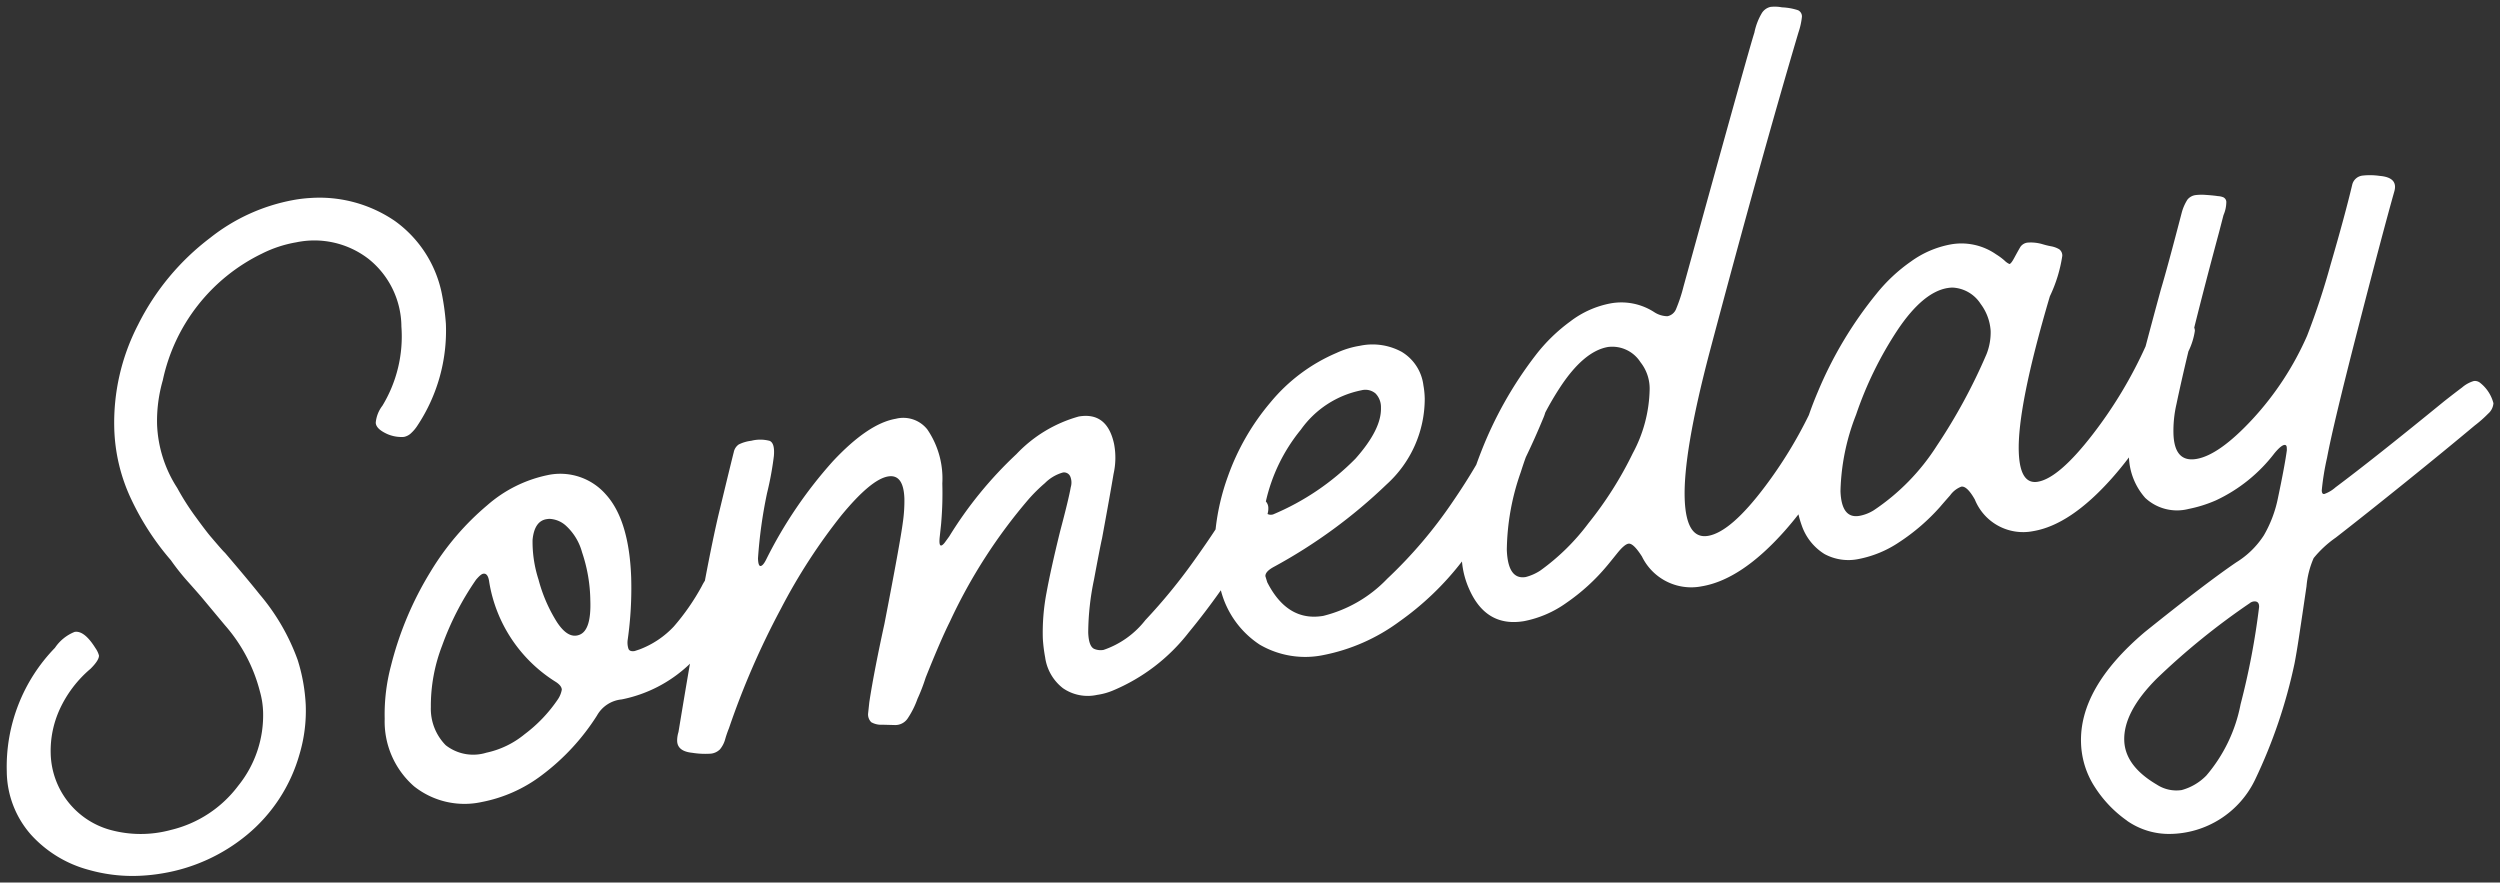
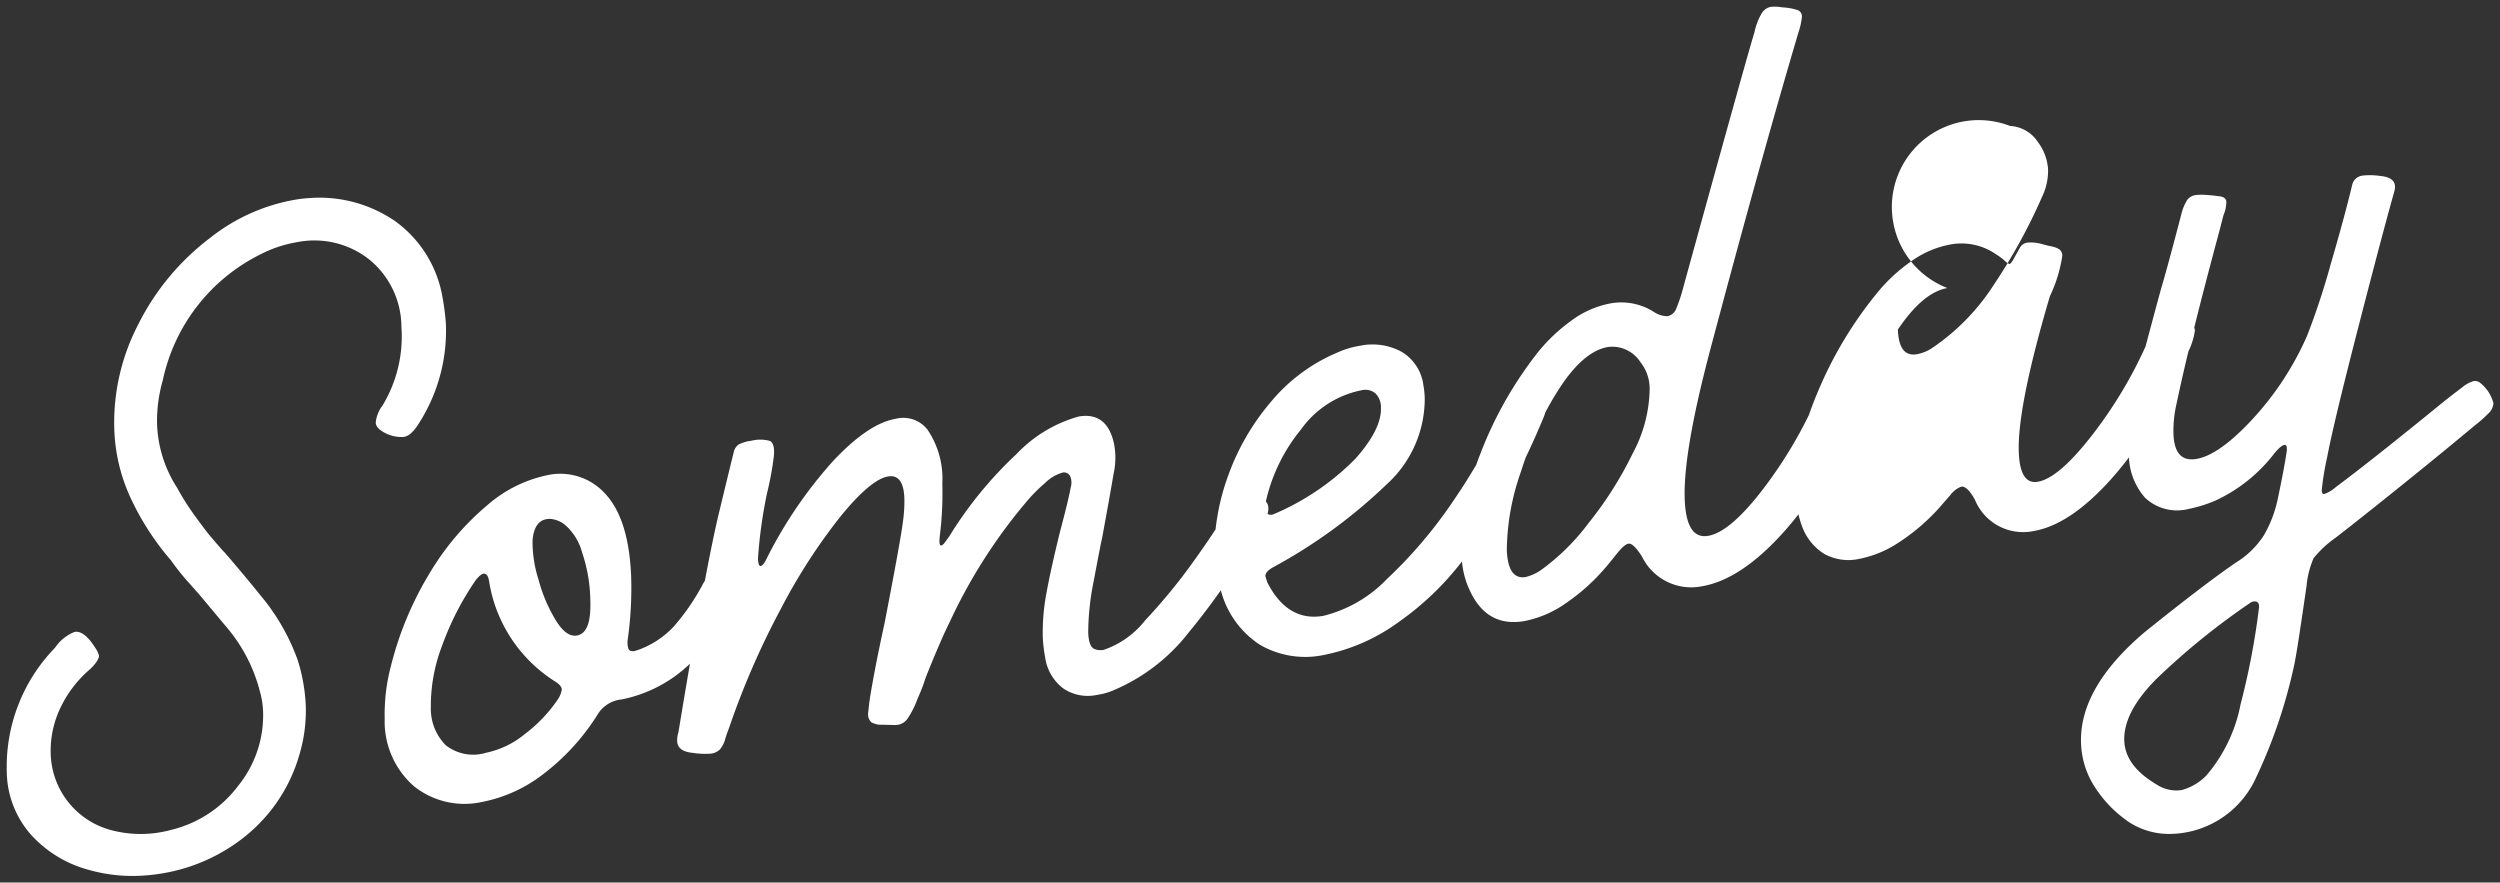
<svg xmlns="http://www.w3.org/2000/svg" width="188.163" height="66.423" viewBox="0 0 188.163 66.423">
  <rect x="0" y="0" width="188.163" height="66.423" fill="#333333" stroke="none" />
  <g id="lyf_dtc_graphic_animation_1" transform="translate(-1383.499 -491.742)">
-     <path id="Union_11" data-name="Union 11" d="M6.2,64.976A8.992,8.992,0,0,1,1.828,62.32,7.275,7.275,0,0,1,.009,57.565,12.833,12.833,0,0,1,3.634,48.26a3.223,3.223,0,0,1,1.481-1.2q.729-.122,1.57,1.224a1.782,1.782,0,0,1,.263.551q.013.356-.635,1A8.82,8.82,0,0,0,3.987,52.9a7.515,7.515,0,0,0-.672,3.329,6.113,6.113,0,0,0,4.417,5.714,8.658,8.658,0,0,0,4.635.021,8.919,8.919,0,0,0,5.063-3.326A8.432,8.432,0,0,0,19.3,53.056a6.329,6.329,0,0,0-.238-1.509,12.089,12.089,0,0,0-2.621-4.974l-1.786-2.142q-.447-.519-1.049-1.191a17.315,17.315,0,0,1-1.247-1.576A20.092,20.092,0,0,1,9.388,37.1,13.289,13.289,0,0,1,8.1,31.784a16.028,16.028,0,0,1,1.787-7.835A18.616,18.616,0,0,1,15.32,17.4a14.206,14.206,0,0,1,6.239-2.841,10.4,10.4,0,0,1,1.275-.156,10.061,10.061,0,0,1,6.375,1.721,8.892,8.892,0,0,1,3.52,5.362,18.326,18.326,0,0,1,.33,2.385,12.919,12.919,0,0,1-2.16,7.689,2.834,2.834,0,0,1-.438.521,1.081,1.081,0,0,1-.568.305,2.7,2.7,0,0,1-1.228-.21q-.869-.389-.885-.863a2.449,2.449,0,0,1,.5-1.275,10.052,10.052,0,0,0,1.431-5.959,6.572,6.572,0,0,0-2.473-5.091A6.673,6.673,0,0,0,21.8,17.738a9.207,9.207,0,0,0-2.592.854,13.78,13.78,0,0,0-7.458,9.538,11.048,11.048,0,0,0-.428,3.347,9.439,9.439,0,0,0,1.515,4.747,19.082,19.082,0,0,0,1.424,2.23q.832,1.141,1.152,1.5Q16.3,41,16.426,41.1q1.782,2.084,2.614,3.133A16.058,16.058,0,0,1,21.9,49.162a13.351,13.351,0,0,1,.611,3.41,11.452,11.452,0,0,1-.474,3.713,12.149,12.149,0,0,1-3.957,6.057,13.416,13.416,0,0,1-6.33,2.887,13.661,13.661,0,0,1-2.275.2A12.081,12.081,0,0,1,6.2,64.976Zm153.4-3.7a9.046,9.046,0,0,1-2.428-2.531,6.427,6.427,0,0,1-1.043-3.3q-.152-4.177,4.8-8.376,4.54-3.648,6.88-5.243a6.555,6.555,0,0,0,2.078-2.032,9.182,9.182,0,0,0,1.065-2.822q.523-2.488.668-3.594l-.006-.179c-.007-.159-.07-.228-.193-.209q-.245.042-.716.6a11.87,11.87,0,0,1-4.419,3.567,9.963,9.963,0,0,1-2.068.65,3.507,3.507,0,0,1-3.257-.831,4.89,4.89,0,0,1-1.226-3.049q-.618.816-1.267,1.549-3.132,3.53-5.943,4a3.917,3.917,0,0,1-4.39-2.38c-.393-.694-.735-1.017-1.018-.968a1.846,1.846,0,0,0-.838.65q-.53.6-.767.881a15.325,15.325,0,0,1-3.071,2.649,8.262,8.262,0,0,1-3.058,1.267,3.772,3.772,0,0,1-2.565-.377,4.085,4.085,0,0,1-1.708-2.142,7.231,7.231,0,0,1-.249-.846q-.488.626-1,1.207-3.277,3.705-6.272,4.21a4.12,4.12,0,0,1-4.507-2.239c-.437-.686-.775-1.009-1.02-.968-.2.034-.482.272-.835.711s-.608.755-.765.941a15.126,15.126,0,0,1-3.066,2.8,8.129,8.129,0,0,1-3.177,1.376q-2.872.487-4.146-2.42a6.4,6.4,0,0,1-.538-2.07,21.836,21.836,0,0,1-4.706,4.518,14.24,14.24,0,0,1-5.748,2.532,6.792,6.792,0,0,1-4.765-.786,6.967,6.967,0,0,1-2.929-4.094q-1.208,1.707-2.412,3.165a14.1,14.1,0,0,1-5.743,4.392,4.826,4.826,0,0,1-1.156.315,3.283,3.283,0,0,1-2.57-.5,3.552,3.552,0,0,1-1.344-2.324,11.556,11.556,0,0,1-.174-1.411,15.953,15.953,0,0,1,.274-3.438q.334-1.826,1.029-4.646.651-2.451.8-3.317a1.2,1.2,0,0,0-.028-.775.509.509,0,0,0-.565-.325,3.089,3.089,0,0,0-1.355.8,12.019,12.019,0,0,0-1.216,1.2,40.06,40.06,0,0,0-5.936,9.227Q70.3,47.669,69.17,50.5a13.839,13.839,0,0,1-.617,1.6,6.579,6.579,0,0,1-.717,1.442,1.124,1.124,0,0,1-1,.528l-.924-.024a1.5,1.5,0,0,1-.836-.188.824.824,0,0,1-.24-.65l.092-.857q.347-2.279,1.138-5.9,1.191-6.142,1.383-7.616a11.281,11.281,0,0,0,.119-1.821q-.068-1.849-1.228-1.654-1.283.217-3.52,2.935a43.4,43.4,0,0,0-4.541,7.011,60.162,60.162,0,0,0-3.915,9.006,8.049,8.049,0,0,0-.277.8,2.048,2.048,0,0,1-.4.788,1.154,1.154,0,0,1-.665.322,6.124,6.124,0,0,1-1.417-.062q-1.111-.111-1.14-.887a2.169,2.169,0,0,1,.1-.677q.457-2.777.864-5.146l-.1.1a10.312,10.312,0,0,1-5.04,2.592,2.392,2.392,0,0,0-1.86,1.216,16.911,16.911,0,0,1-4.142,4.481,10.878,10.878,0,0,1-4.537,2.026,6.1,6.1,0,0,1-5.085-1.181A6.473,6.473,0,0,1,28.453,53.6a14.216,14.216,0,0,1,.471-3.981,25.2,25.2,0,0,1,2.97-7.075,20.1,20.1,0,0,1,4.275-5.014A9.958,9.958,0,0,1,40.7,35.263a4.553,4.553,0,0,1,4.419,1.475q1.73,1.929,1.886,6.224a27.614,27.614,0,0,1-.259,4.666,1.5,1.5,0,0,0,.057.711c.066.15.222.2.466.161l.365-.121a6.86,6.86,0,0,0,2.581-1.727,17.09,17.09,0,0,0,2.1-3.026,3.93,3.93,0,0,1,.238-.42q.624-3.3,1.069-5.145,1.043-4.319,1.1-4.507a.921.921,0,0,1,.377-.6,2.874,2.874,0,0,1,.943-.279,2.754,2.754,0,0,1,1.384.006q.405.173.318,1.147a23.653,23.653,0,0,1-.513,2.788,35.211,35.211,0,0,0-.682,4.917q.022.6.206.566c.122-.021.259-.183.412-.49a33.224,33.224,0,0,1,5.018-7.391q2.663-2.849,4.741-3.2a2.306,2.306,0,0,1,2.366.8,6.548,6.548,0,0,1,1.131,4.071,26.11,26.11,0,0,1-.079,2.894c0,.041-.037.407-.114,1.1s.041.854.356.48l.351-.48A29.947,29.947,0,0,1,76,33.68a10.236,10.236,0,0,1,4.693-2.832q2.137-.362,2.658,2.072a5.557,5.557,0,0,1-.041,2.257q-.252,1.515-.868,4.859-.109.438-.6,3.073a19.952,19.952,0,0,0-.438,4q.04,1.075.475,1.24a1.242,1.242,0,0,0,.68.066,6.753,6.753,0,0,0,3.146-2.242,42.39,42.39,0,0,0,3.679-4.495q.963-1.349,1.606-2.335a17.027,17.027,0,0,1,.922-3.974,17.861,17.861,0,0,1,3.209-5.584,13.105,13.105,0,0,1,4.966-3.72,6.719,6.719,0,0,1,1.765-.54,4.584,4.584,0,0,1,3.15.459,3.422,3.422,0,0,1,1.63,2.516,6.211,6.211,0,0,1,.1,1,8.692,8.692,0,0,1-2.869,6.458,39.274,39.274,0,0,1-8.475,6.2c-.442.236-.659.471-.649.71l.14.457q1.52,2.984,4.211,2.53a9.959,9.959,0,0,0,4.817-2.794,34.35,34.35,0,0,0,4.923-5.785q.982-1.431,1.782-2.8.16-.453.342-.917a29.345,29.345,0,0,1,4.129-7.331,12.816,12.816,0,0,1,2.612-2.542,7.155,7.155,0,0,1,3.027-1.352A4.551,4.551,0,0,1,124,22.99,1.854,1.854,0,0,0,125,23.3a.885.885,0,0,0,.657-.561,11.859,11.859,0,0,0,.554-1.683q5-18.134,5.33-19.09A4.7,4.7,0,0,1,132.1.492a1.041,1.041,0,0,1,.66-.473,2.9,2.9,0,0,1,.862.034,4.429,4.429,0,0,1,1.206.216.513.513,0,0,1,.294.491,5.435,5.435,0,0,1-.263,1.185q-2.848,9.607-6.686,24.06-2,7.6-1.874,11.063.112,3.041,1.761,2.763,1.71-.288,4.292-3.726a33.092,33.092,0,0,0,3.292-5.367q.29-.843.665-1.725A29.9,29.9,0,0,1,140.74,21.6a12.45,12.45,0,0,1,2.585-2.417,7.377,7.377,0,0,1,3-1.288,4.566,4.566,0,0,1,3.408.746,4.728,4.728,0,0,1,.631.464,1.263,1.263,0,0,0,.378.267c.081-.016.2-.165.354-.451s.306-.562.462-.829a.76.76,0,0,1,.54-.331,3.111,3.111,0,0,1,1.111.112,6.087,6.087,0,0,0,.652.161,1.839,1.839,0,0,1,.622.225.579.579,0,0,1,.234.5,10.711,10.711,0,0,1-.934,3.04q-2.463,8.338-2.339,11.74.088,2.448,1.433,2.219,1.589-.269,4.143-3.581a33.1,33.1,0,0,0,3.968-6.611q.463-1.757,1.149-4.278.494-1.643,1.572-5.788a3.529,3.529,0,0,1,.426-.972.947.947,0,0,1,.633-.347,3.865,3.865,0,0,1,.768-.01c.349.023.646.052.894.09a1.244,1.244,0,0,1,.34.063.4.4,0,0,1,.292.43,2.5,2.5,0,0,1-.211.936l-.325,1.255q-1.085,4.027-1.878,7.216a.681.681,0,0,1,.049.236,5.248,5.248,0,0,1-.486,1.548q-.534,2.224-.9,3.97a8.9,8.9,0,0,0-.225,2.258q.079,2.149,1.729,1.869,1.71-.288,4.225-3a22.655,22.655,0,0,0,4.105-6.275,55.611,55.611,0,0,0,1.772-5.372q1.094-3.754,1.626-6.007a.9.9,0,0,1,.775-.672,5.064,5.064,0,0,1,1.292.023c.944.079,1.309.478,1.089,1.2q-.872,3.088-2.73,10.305t-2.322,9.7a19.092,19.092,0,0,0-.4,2.468c.007.2.072.289.193.267a2.507,2.507,0,0,0,.842-.5q2.816-2.1,8.188-6.486.777-.611,1.347-1.037a2.357,2.357,0,0,1,.874-.478.628.628,0,0,1,.5.156,2.859,2.859,0,0,1,.977,1.515,1.15,1.15,0,0,1-.4.788,9.162,9.162,0,0,1-1.013.892q-2.148,1.8-5.165,4.234t-5.288,4.2a8.123,8.123,0,0,0-1.665,1.542,6.705,6.705,0,0,0-.539,2.131L172.8,45.66q-.1.677-.273,1.818t-.327,1.946a38.859,38.859,0,0,1-2.971,8.757,7.193,7.193,0,0,1-6.44,4.085A5.51,5.51,0,0,1,159.594,61.278Zm9.242-16.387a53.466,53.466,0,0,0-7.017,5.687q-2.522,2.528-2.443,4.675.07,1.908,2.457,3.307a2.688,2.688,0,0,0,1.859.407,4.079,4.079,0,0,0,1.867-1.1,11.642,11.642,0,0,0,2.572-5.357,55.75,55.75,0,0,0,1.393-7.319l0-.06c-.006-.2-.084-.316-.227-.353a.466.466,0,0,0-.11-.013A.614.614,0,0,0,168.836,44.89ZM35.864,42.683c-.121.019-.3.17-.537.451A21.457,21.457,0,0,0,32.773,48.1a12.565,12.565,0,0,0-.846,4.615,3.909,3.909,0,0,0,1.118,2.873,3.354,3.354,0,0,0,3.064.563,6.743,6.743,0,0,0,2.871-1.386A10.928,10.928,0,0,0,41.5,52.116a1.882,1.882,0,0,0,.283-.708c-.008-.2-.158-.393-.453-.584a10.935,10.935,0,0,1-5.007-7.5c-.054-.433-.185-.649-.4-.649A.349.349,0,0,0,35.864,42.683Zm4.77-4.108c-.612.1-.961.622-1.051,1.557a9.223,9.223,0,0,0,.447,2.986,11.483,11.483,0,0,0,1.378,3.189q.844,1.3,1.694.974.91-.332.828-2.6a11.741,11.741,0,0,0-.623-3.616A4.19,4.19,0,0,0,42.129,39.1a1.962,1.962,0,0,0-1.26-.547A1.407,1.407,0,0,0,40.634,38.576Zm73.325-3.535a18.142,18.142,0,0,0-1.049,5.849q.084,2.269,1.427,2.04a3.7,3.7,0,0,0,1.09-.484,16.6,16.6,0,0,0,3.619-3.553,27.825,27.825,0,0,0,3.344-5.276,10.528,10.528,0,0,0,1.27-4.808,3.194,3.194,0,0,0-.689-2.044,2.521,2.521,0,0,0-2.439-1.149q-1.834.31-3.639,3.077-.578.886-1.088,1.856a3.272,3.272,0,0,1-.166.458q-.617,1.494-1.3,2.907Q114.14,34.466,113.959,35.041Zm32.115-13.86q-1.835.31-3.73,3.121a27.625,27.625,0,0,0-3.148,6.415,16.753,16.753,0,0,0-1.173,5.75q.075,2.09,1.419,1.861a3.074,3.074,0,0,0,1.091-.424,16.462,16.462,0,0,0,4.742-4.853,42.568,42.568,0,0,0,3.745-6.906,4.462,4.462,0,0,0,.306-1.733,3.783,3.783,0,0,0-.75-2.033,2.666,2.666,0,0,0-2.111-1.233A2.35,2.35,0,0,0,146.074,21.181ZM95.245,38.233l.06-.01a19.094,19.094,0,0,0,6.212-4.2q1.976-2.226,1.92-3.837a1.473,1.473,0,0,0-.408-1.071,1.182,1.182,0,0,0-1.054-.242,7.356,7.356,0,0,0-4.564,2.962,13.039,13.039,0,0,0-2.637,5.409.735.735,0,0,1,.186.5,1.4,1.4,0,0,1-.061.442A.542.542,0,0,0,95.245,38.233Z" transform="translate(1384 492.242)" fill="#fff" stroke="rgba(0,0,0,0)" stroke-miterlimit="10" stroke-width="1" />
+     <path id="Union_11" data-name="Union 11" d="M6.2,64.976A8.992,8.992,0,0,1,1.828,62.32,7.275,7.275,0,0,1,.009,57.565,12.833,12.833,0,0,1,3.634,48.26a3.223,3.223,0,0,1,1.481-1.2q.729-.122,1.57,1.224a1.782,1.782,0,0,1,.263.551q.013.356-.635,1A8.82,8.82,0,0,0,3.987,52.9a7.515,7.515,0,0,0-.672,3.329,6.113,6.113,0,0,0,4.417,5.714,8.658,8.658,0,0,0,4.635.021,8.919,8.919,0,0,0,5.063-3.326A8.432,8.432,0,0,0,19.3,53.056a6.329,6.329,0,0,0-.238-1.509,12.089,12.089,0,0,0-2.621-4.974l-1.786-2.142q-.447-.519-1.049-1.191a17.315,17.315,0,0,1-1.247-1.576A20.092,20.092,0,0,1,9.388,37.1,13.289,13.289,0,0,1,8.1,31.784a16.028,16.028,0,0,1,1.787-7.835A18.616,18.616,0,0,1,15.32,17.4a14.206,14.206,0,0,1,6.239-2.841,10.4,10.4,0,0,1,1.275-.156,10.061,10.061,0,0,1,6.375,1.721,8.892,8.892,0,0,1,3.52,5.362,18.326,18.326,0,0,1,.33,2.385,12.919,12.919,0,0,1-2.16,7.689,2.834,2.834,0,0,1-.438.521,1.081,1.081,0,0,1-.568.305,2.7,2.7,0,0,1-1.228-.21q-.869-.389-.885-.863a2.449,2.449,0,0,1,.5-1.275,10.052,10.052,0,0,0,1.431-5.959,6.572,6.572,0,0,0-2.473-5.091A6.673,6.673,0,0,0,21.8,17.738a9.207,9.207,0,0,0-2.592.854,13.78,13.78,0,0,0-7.458,9.538,11.048,11.048,0,0,0-.428,3.347,9.439,9.439,0,0,0,1.515,4.747,19.082,19.082,0,0,0,1.424,2.23q.832,1.141,1.152,1.5Q16.3,41,16.426,41.1q1.782,2.084,2.614,3.133A16.058,16.058,0,0,1,21.9,49.162a13.351,13.351,0,0,1,.611,3.41,11.452,11.452,0,0,1-.474,3.713,12.149,12.149,0,0,1-3.957,6.057,13.416,13.416,0,0,1-6.33,2.887,13.661,13.661,0,0,1-2.275.2A12.081,12.081,0,0,1,6.2,64.976Zm153.4-3.7a9.046,9.046,0,0,1-2.428-2.531,6.427,6.427,0,0,1-1.043-3.3q-.152-4.177,4.8-8.376,4.54-3.648,6.88-5.243a6.555,6.555,0,0,0,2.078-2.032,9.182,9.182,0,0,0,1.065-2.822q.523-2.488.668-3.594l-.006-.179c-.007-.159-.07-.228-.193-.209q-.245.042-.716.6a11.87,11.87,0,0,1-4.419,3.567,9.963,9.963,0,0,1-2.068.65,3.507,3.507,0,0,1-3.257-.831,4.89,4.89,0,0,1-1.226-3.049q-.618.816-1.267,1.549-3.132,3.53-5.943,4a3.917,3.917,0,0,1-4.39-2.38c-.393-.694-.735-1.017-1.018-.968a1.846,1.846,0,0,0-.838.65q-.53.6-.767.881a15.325,15.325,0,0,1-3.071,2.649,8.262,8.262,0,0,1-3.058,1.267,3.772,3.772,0,0,1-2.565-.377,4.085,4.085,0,0,1-1.708-2.142,7.231,7.231,0,0,1-.249-.846q-.488.626-1,1.207-3.277,3.705-6.272,4.21a4.12,4.12,0,0,1-4.507-2.239c-.437-.686-.775-1.009-1.02-.968-.2.034-.482.272-.835.711s-.608.755-.765.941a15.126,15.126,0,0,1-3.066,2.8,8.129,8.129,0,0,1-3.177,1.376q-2.872.487-4.146-2.42a6.4,6.4,0,0,1-.538-2.07,21.836,21.836,0,0,1-4.706,4.518,14.24,14.24,0,0,1-5.748,2.532,6.792,6.792,0,0,1-4.765-.786,6.967,6.967,0,0,1-2.929-4.094q-1.208,1.707-2.412,3.165a14.1,14.1,0,0,1-5.743,4.392,4.826,4.826,0,0,1-1.156.315,3.283,3.283,0,0,1-2.57-.5,3.552,3.552,0,0,1-1.344-2.324,11.556,11.556,0,0,1-.174-1.411,15.953,15.953,0,0,1,.274-3.438q.334-1.826,1.029-4.646.651-2.451.8-3.317a1.2,1.2,0,0,0-.028-.775.509.509,0,0,0-.565-.325,3.089,3.089,0,0,0-1.355.8,12.019,12.019,0,0,0-1.216,1.2,40.06,40.06,0,0,0-5.936,9.227Q70.3,47.669,69.17,50.5a13.839,13.839,0,0,1-.617,1.6,6.579,6.579,0,0,1-.717,1.442,1.124,1.124,0,0,1-1,.528l-.924-.024a1.5,1.5,0,0,1-.836-.188.824.824,0,0,1-.24-.65l.092-.857q.347-2.279,1.138-5.9,1.191-6.142,1.383-7.616a11.281,11.281,0,0,0,.119-1.821q-.068-1.849-1.228-1.654-1.283.217-3.52,2.935a43.4,43.4,0,0,0-4.541,7.011,60.162,60.162,0,0,0-3.915,9.006,8.049,8.049,0,0,0-.277.8,2.048,2.048,0,0,1-.4.788,1.154,1.154,0,0,1-.665.322,6.124,6.124,0,0,1-1.417-.062q-1.111-.111-1.14-.887a2.169,2.169,0,0,1,.1-.677q.457-2.777.864-5.146l-.1.1a10.312,10.312,0,0,1-5.04,2.592,2.392,2.392,0,0,0-1.86,1.216,16.911,16.911,0,0,1-4.142,4.481,10.878,10.878,0,0,1-4.537,2.026,6.1,6.1,0,0,1-5.085-1.181A6.473,6.473,0,0,1,28.453,53.6a14.216,14.216,0,0,1,.471-3.981,25.2,25.2,0,0,1,2.97-7.075,20.1,20.1,0,0,1,4.275-5.014A9.958,9.958,0,0,1,40.7,35.263a4.553,4.553,0,0,1,4.419,1.475q1.73,1.929,1.886,6.224a27.614,27.614,0,0,1-.259,4.666,1.5,1.5,0,0,0,.057.711c.066.15.222.2.466.161l.365-.121a6.86,6.86,0,0,0,2.581-1.727,17.09,17.09,0,0,0,2.1-3.026,3.93,3.93,0,0,1,.238-.42q.624-3.3,1.069-5.145,1.043-4.319,1.1-4.507a.921.921,0,0,1,.377-.6,2.874,2.874,0,0,1,.943-.279,2.754,2.754,0,0,1,1.384.006q.405.173.318,1.147a23.653,23.653,0,0,1-.513,2.788,35.211,35.211,0,0,0-.682,4.917q.022.6.206.566c.122-.021.259-.183.412-.49a33.224,33.224,0,0,1,5.018-7.391q2.663-2.849,4.741-3.2a2.306,2.306,0,0,1,2.366.8,6.548,6.548,0,0,1,1.131,4.071,26.11,26.11,0,0,1-.079,2.894c0,.041-.037.407-.114,1.1s.041.854.356.48l.351-.48A29.947,29.947,0,0,1,76,33.68a10.236,10.236,0,0,1,4.693-2.832q2.137-.362,2.658,2.072a5.557,5.557,0,0,1-.041,2.257q-.252,1.515-.868,4.859-.109.438-.6,3.073a19.952,19.952,0,0,0-.438,4q.04,1.075.475,1.24a1.242,1.242,0,0,0,.68.066,6.753,6.753,0,0,0,3.146-2.242,42.39,42.39,0,0,0,3.679-4.495q.963-1.349,1.606-2.335a17.027,17.027,0,0,1,.922-3.974,17.861,17.861,0,0,1,3.209-5.584,13.105,13.105,0,0,1,4.966-3.72,6.719,6.719,0,0,1,1.765-.54,4.584,4.584,0,0,1,3.15.459,3.422,3.422,0,0,1,1.63,2.516,6.211,6.211,0,0,1,.1,1,8.692,8.692,0,0,1-2.869,6.458,39.274,39.274,0,0,1-8.475,6.2c-.442.236-.659.471-.649.71l.14.457q1.52,2.984,4.211,2.53a9.959,9.959,0,0,0,4.817-2.794,34.35,34.35,0,0,0,4.923-5.785q.982-1.431,1.782-2.8.16-.453.342-.917a29.345,29.345,0,0,1,4.129-7.331,12.816,12.816,0,0,1,2.612-2.542,7.155,7.155,0,0,1,3.027-1.352A4.551,4.551,0,0,1,124,22.99,1.854,1.854,0,0,0,125,23.3a.885.885,0,0,0,.657-.561,11.859,11.859,0,0,0,.554-1.683q5-18.134,5.33-19.09A4.7,4.7,0,0,1,132.1.492a1.041,1.041,0,0,1,.66-.473,2.9,2.9,0,0,1,.862.034,4.429,4.429,0,0,1,1.206.216.513.513,0,0,1,.294.491,5.435,5.435,0,0,1-.263,1.185q-2.848,9.607-6.686,24.06-2,7.6-1.874,11.063.112,3.041,1.761,2.763,1.71-.288,4.292-3.726a33.092,33.092,0,0,0,3.292-5.367q.29-.843.665-1.725A29.9,29.9,0,0,1,140.74,21.6a12.45,12.45,0,0,1,2.585-2.417,7.377,7.377,0,0,1,3-1.288,4.566,4.566,0,0,1,3.408.746,4.728,4.728,0,0,1,.631.464,1.263,1.263,0,0,0,.378.267c.081-.016.2-.165.354-.451s.306-.562.462-.829a.76.76,0,0,1,.54-.331,3.111,3.111,0,0,1,1.111.112,6.087,6.087,0,0,0,.652.161,1.839,1.839,0,0,1,.622.225.579.579,0,0,1,.234.5,10.711,10.711,0,0,1-.934,3.04q-2.463,8.338-2.339,11.74.088,2.448,1.433,2.219,1.589-.269,4.143-3.581a33.1,33.1,0,0,0,3.968-6.611q.463-1.757,1.149-4.278.494-1.643,1.572-5.788a3.529,3.529,0,0,1,.426-.972.947.947,0,0,1,.633-.347,3.865,3.865,0,0,1,.768-.01c.349.023.646.052.894.09a1.244,1.244,0,0,1,.34.063.4.4,0,0,1,.292.43,2.5,2.5,0,0,1-.211.936l-.325,1.255q-1.085,4.027-1.878,7.216a.681.681,0,0,1,.049.236,5.248,5.248,0,0,1-.486,1.548q-.534,2.224-.9,3.97a8.9,8.9,0,0,0-.225,2.258q.079,2.149,1.729,1.869,1.71-.288,4.225-3a22.655,22.655,0,0,0,4.105-6.275,55.611,55.611,0,0,0,1.772-5.372q1.094-3.754,1.626-6.007a.9.9,0,0,1,.775-.672,5.064,5.064,0,0,1,1.292.023c.944.079,1.309.478,1.089,1.2q-.872,3.088-2.73,10.305t-2.322,9.7a19.092,19.092,0,0,0-.4,2.468c.007.2.072.289.193.267a2.507,2.507,0,0,0,.842-.5q2.816-2.1,8.188-6.486.777-.611,1.347-1.037a2.357,2.357,0,0,1,.874-.478.628.628,0,0,1,.5.156,2.859,2.859,0,0,1,.977,1.515,1.15,1.15,0,0,1-.4.788,9.162,9.162,0,0,1-1.013.892q-2.148,1.8-5.165,4.234t-5.288,4.2a8.123,8.123,0,0,0-1.665,1.542,6.705,6.705,0,0,0-.539,2.131L172.8,45.66q-.1.677-.273,1.818t-.327,1.946a38.859,38.859,0,0,1-2.971,8.757,7.193,7.193,0,0,1-6.44,4.085A5.51,5.51,0,0,1,159.594,61.278Zm9.242-16.387a53.466,53.466,0,0,0-7.017,5.687q-2.522,2.528-2.443,4.675.07,1.908,2.457,3.307a2.688,2.688,0,0,0,1.859.407,4.079,4.079,0,0,0,1.867-1.1,11.642,11.642,0,0,0,2.572-5.357,55.75,55.75,0,0,0,1.393-7.319l0-.06c-.006-.2-.084-.316-.227-.353a.466.466,0,0,0-.11-.013A.614.614,0,0,0,168.836,44.89ZM35.864,42.683c-.121.019-.3.17-.537.451A21.457,21.457,0,0,0,32.773,48.1a12.565,12.565,0,0,0-.846,4.615,3.909,3.909,0,0,0,1.118,2.873,3.354,3.354,0,0,0,3.064.563,6.743,6.743,0,0,0,2.871-1.386A10.928,10.928,0,0,0,41.5,52.116a1.882,1.882,0,0,0,.283-.708c-.008-.2-.158-.393-.453-.584a10.935,10.935,0,0,1-5.007-7.5c-.054-.433-.185-.649-.4-.649A.349.349,0,0,0,35.864,42.683Zm4.77-4.108c-.612.1-.961.622-1.051,1.557a9.223,9.223,0,0,0,.447,2.986,11.483,11.483,0,0,0,1.378,3.189q.844,1.3,1.694.974.91-.332.828-2.6a11.741,11.741,0,0,0-.623-3.616A4.19,4.19,0,0,0,42.129,39.1a1.962,1.962,0,0,0-1.26-.547A1.407,1.407,0,0,0,40.634,38.576Zm73.325-3.535a18.142,18.142,0,0,0-1.049,5.849q.084,2.269,1.427,2.04a3.7,3.7,0,0,0,1.09-.484,16.6,16.6,0,0,0,3.619-3.553,27.825,27.825,0,0,0,3.344-5.276,10.528,10.528,0,0,0,1.27-4.808,3.194,3.194,0,0,0-.689-2.044,2.521,2.521,0,0,0-2.439-1.149q-1.834.31-3.639,3.077-.578.886-1.088,1.856a3.272,3.272,0,0,1-.166.458q-.617,1.494-1.3,2.907Q114.14,34.466,113.959,35.041Zm32.115-13.86q-1.835.31-3.73,3.121q.075,2.09,1.419,1.861a3.074,3.074,0,0,0,1.091-.424,16.462,16.462,0,0,0,4.742-4.853,42.568,42.568,0,0,0,3.745-6.906,4.462,4.462,0,0,0,.306-1.733,3.783,3.783,0,0,0-.75-2.033,2.666,2.666,0,0,0-2.111-1.233A2.35,2.35,0,0,0,146.074,21.181ZM95.245,38.233l.06-.01a19.094,19.094,0,0,0,6.212-4.2q1.976-2.226,1.92-3.837a1.473,1.473,0,0,0-.408-1.071,1.182,1.182,0,0,0-1.054-.242,7.356,7.356,0,0,0-4.564,2.962,13.039,13.039,0,0,0-2.637,5.409.735.735,0,0,1,.186.5,1.4,1.4,0,0,1-.061.442A.542.542,0,0,0,95.245,38.233Z" transform="translate(1384 492.242)" fill="#fff" stroke="rgba(0,0,0,0)" stroke-miterlimit="10" stroke-width="1" />
  </g>
</svg>